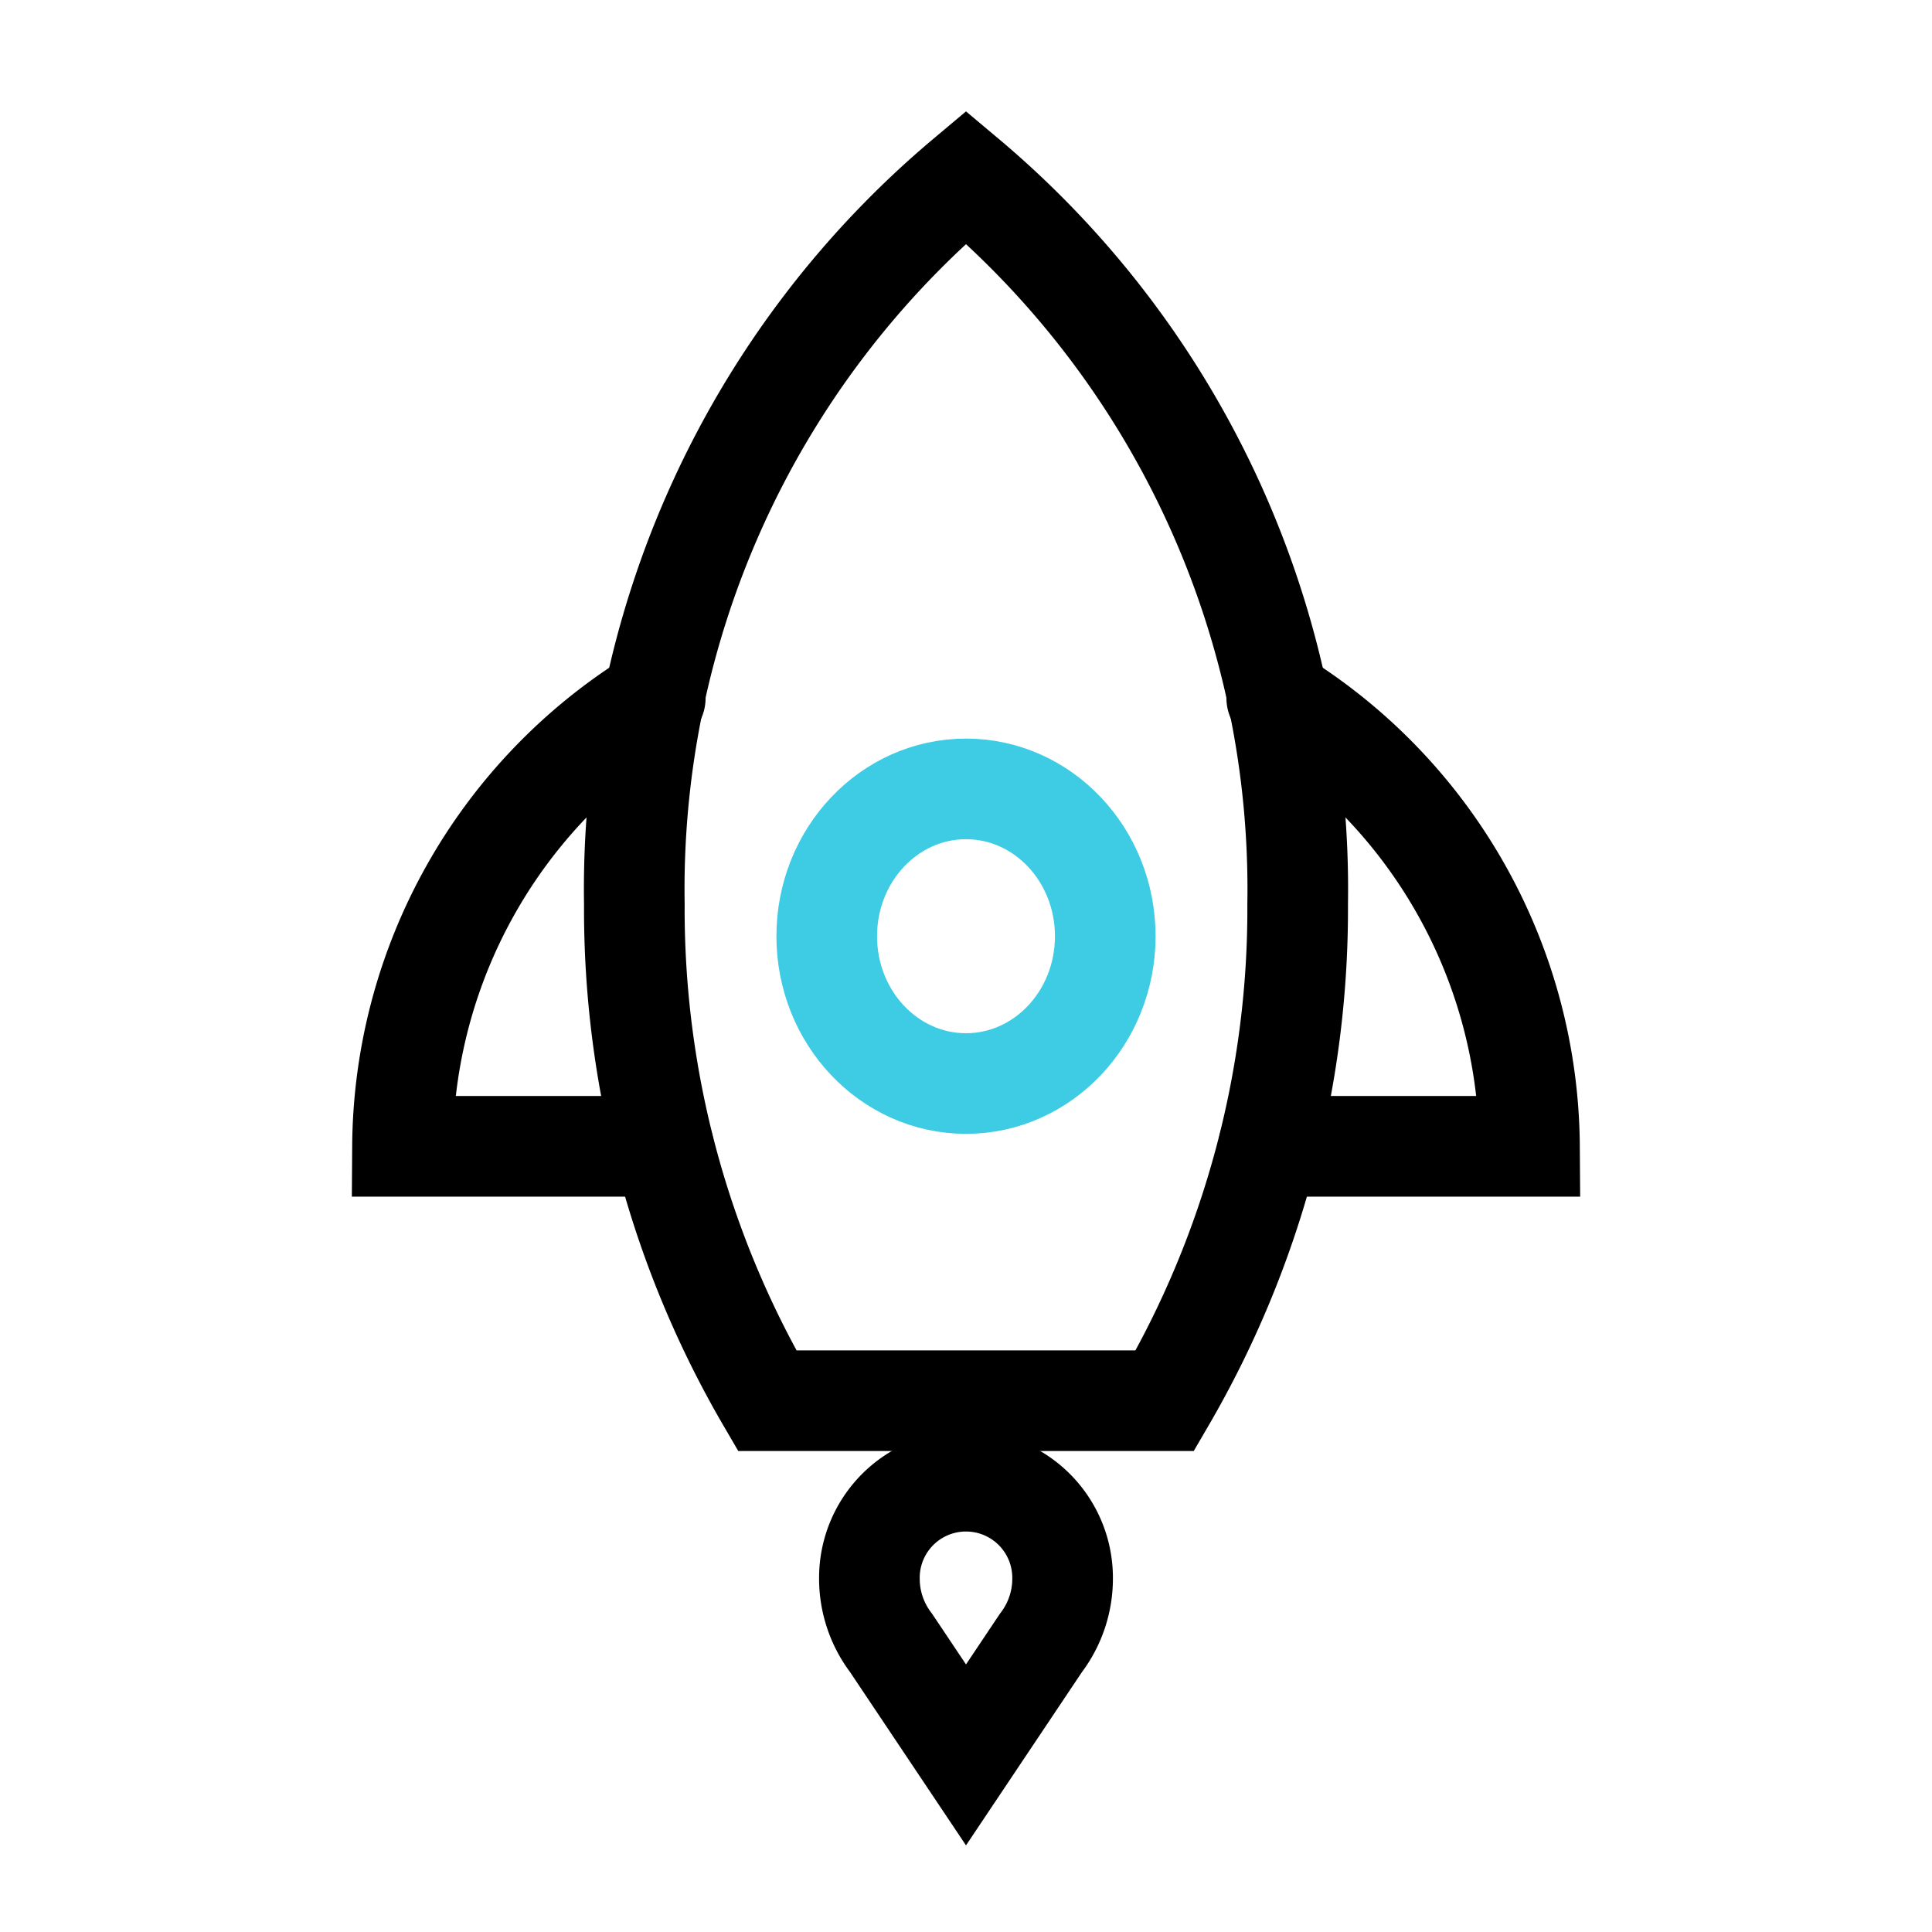
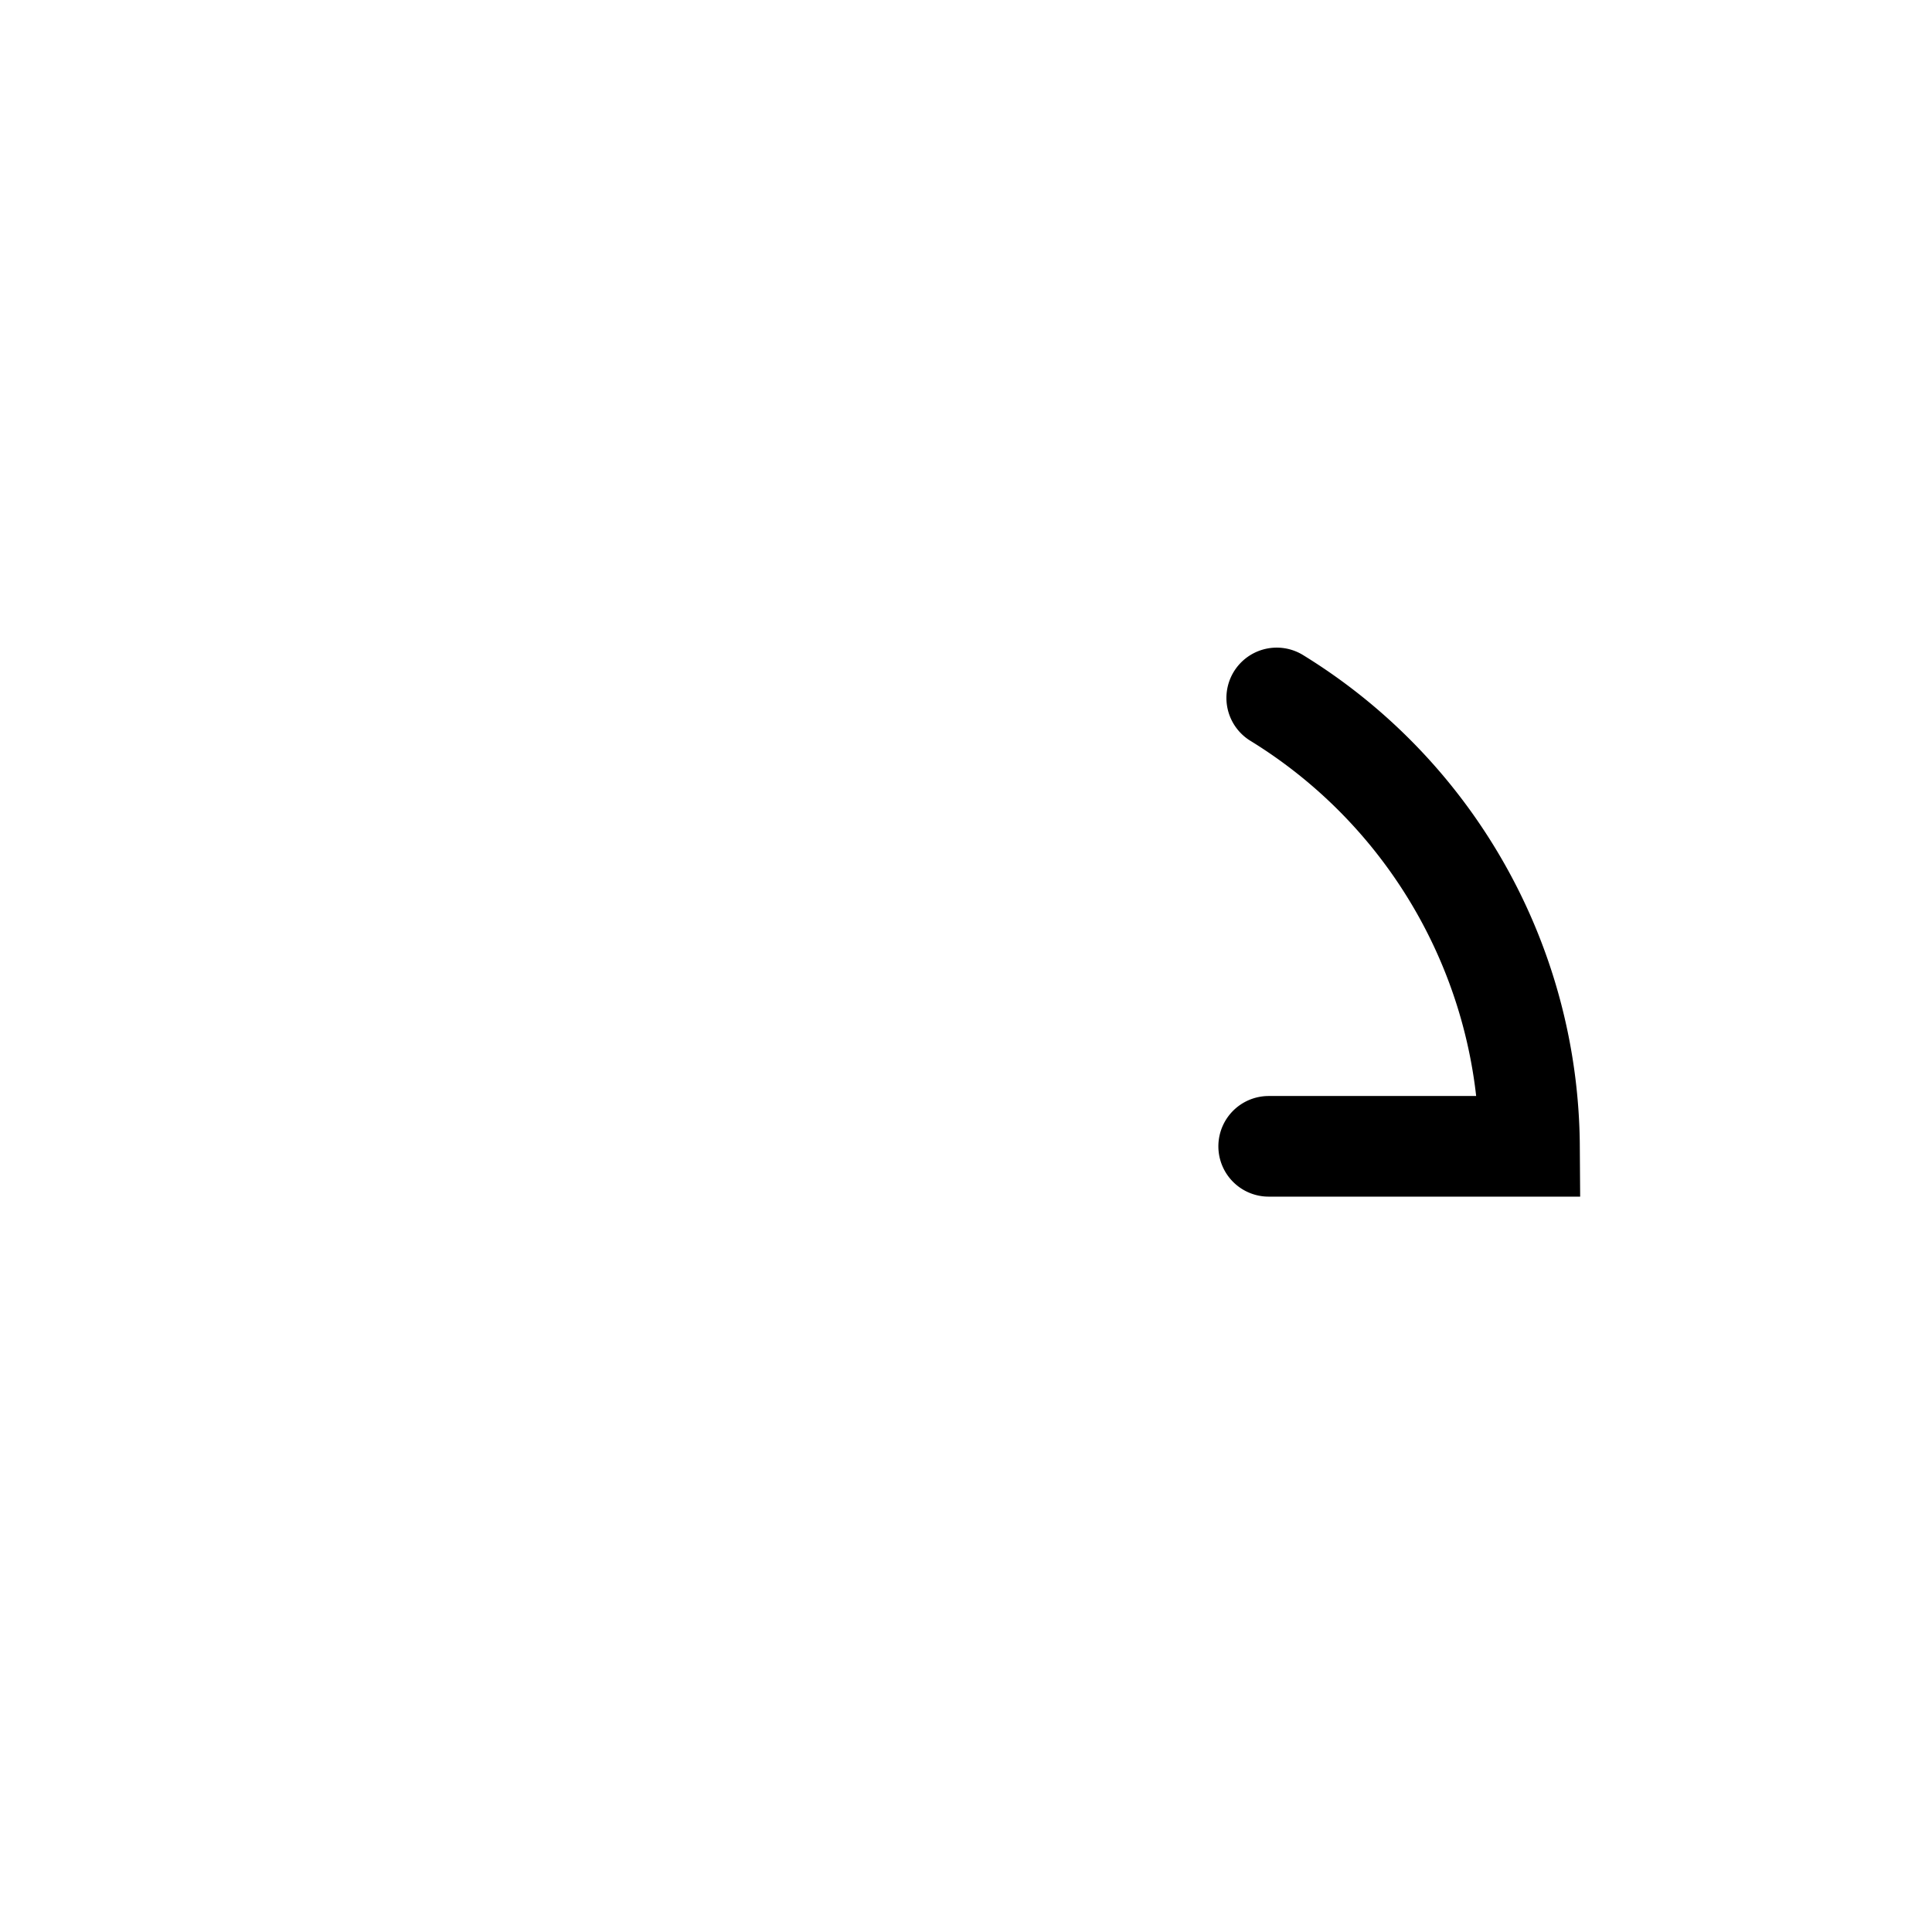
<svg xmlns="http://www.w3.org/2000/svg" id="图层_1" data-name="图层 1" viewBox="0 0 24 24">
  <defs>
    <style>.cls-1,.cls-2{fill:none;stroke-linecap:round;stroke-miterlimit:10;stroke-width:1.25px;}.cls-1{stroke:#000;}.cls-2{stroke:#3ecce5;}</style>
  </defs>
  <title>应用优势：急速到达</title>
-   <path class="cls-1" d="M7.88,11.23A12.12,12.12,0,0,0,9.53,17.4h4.94a12.12,12.12,0,0,0,1.65-6.17A11.55,11.55,0,0,0,12,2.2,11.55,11.55,0,0,0,7.88,11.23Z" />
-   <path class="cls-1" d="M8.14,8.67A6.59,6.59,0,0,0,5,14.24H8.24" />
  <path class="cls-1" d="M15.76,14.24H19a6.59,6.59,0,0,0-3.14-5.57" />
-   <ellipse class="cls-2" cx="12" cy="11.63" rx="1.73" ry="1.83" />
-   <path class="cls-1" d="M12.93,20.41a1.32,1.32,0,0,0,.27-.81,1.2,1.2,0,1,0-2.4,0,1.32,1.32,0,0,0,.27.81L12,21.8Z" />
</svg>